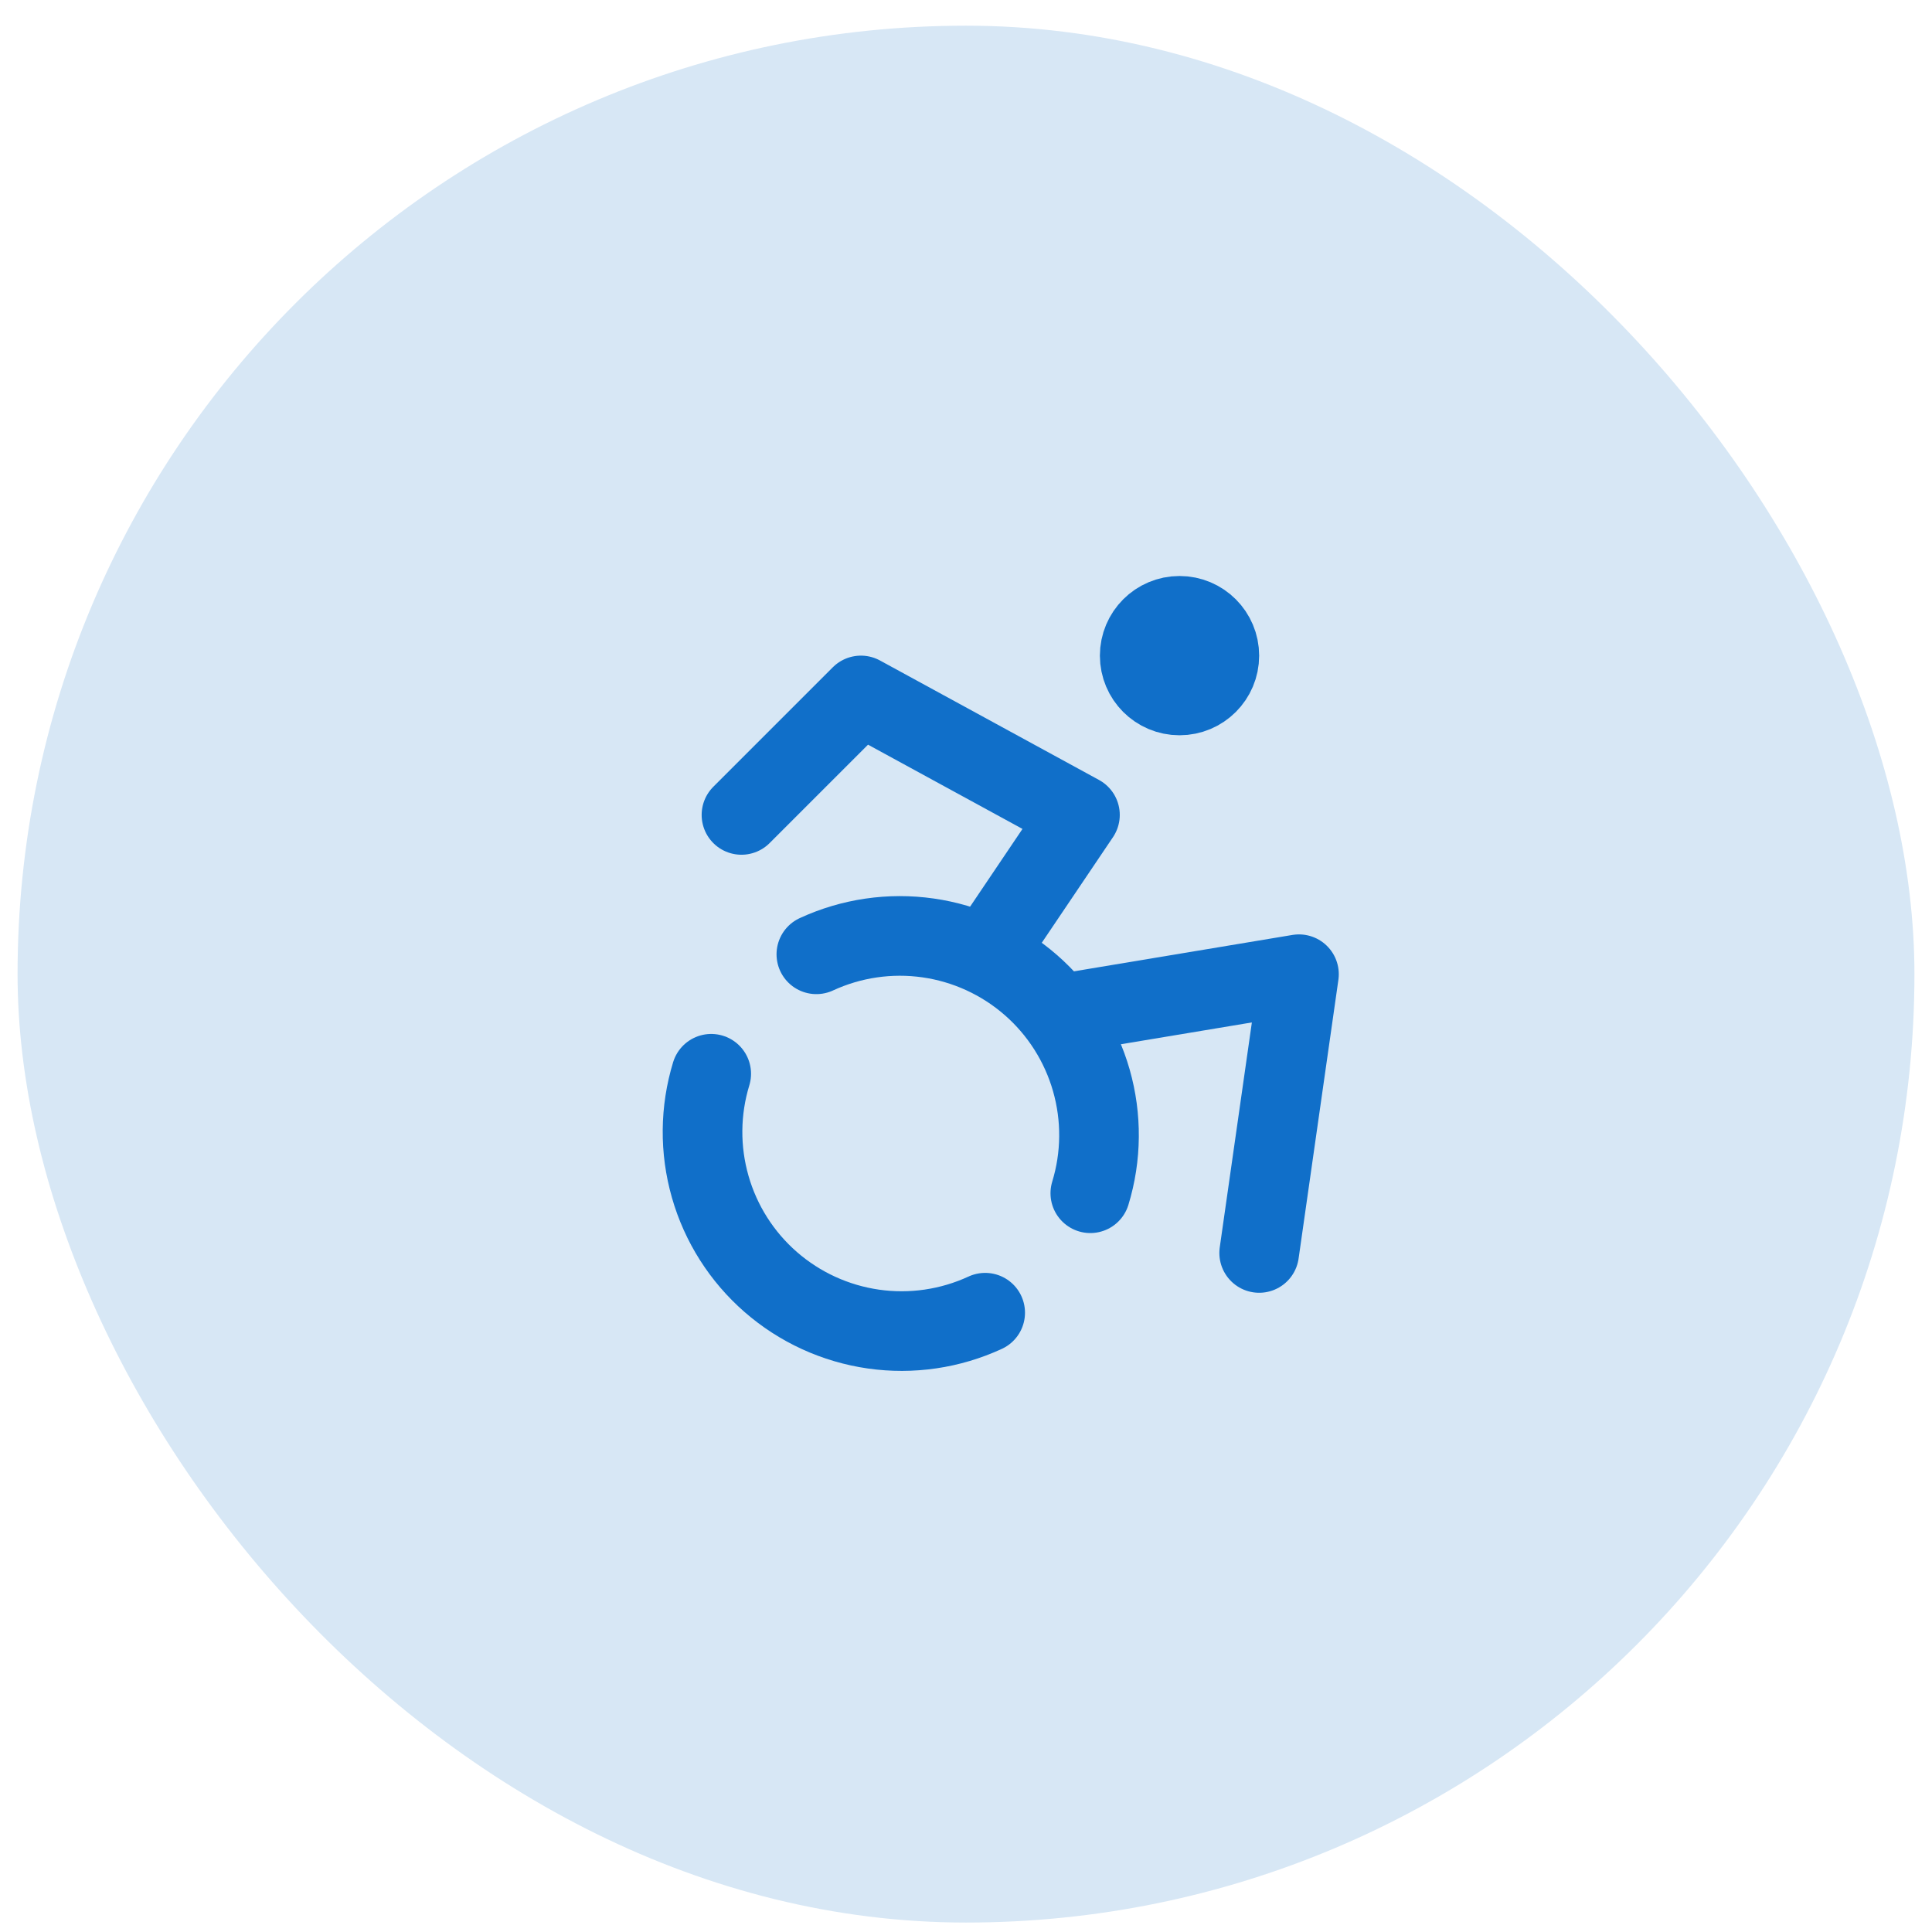
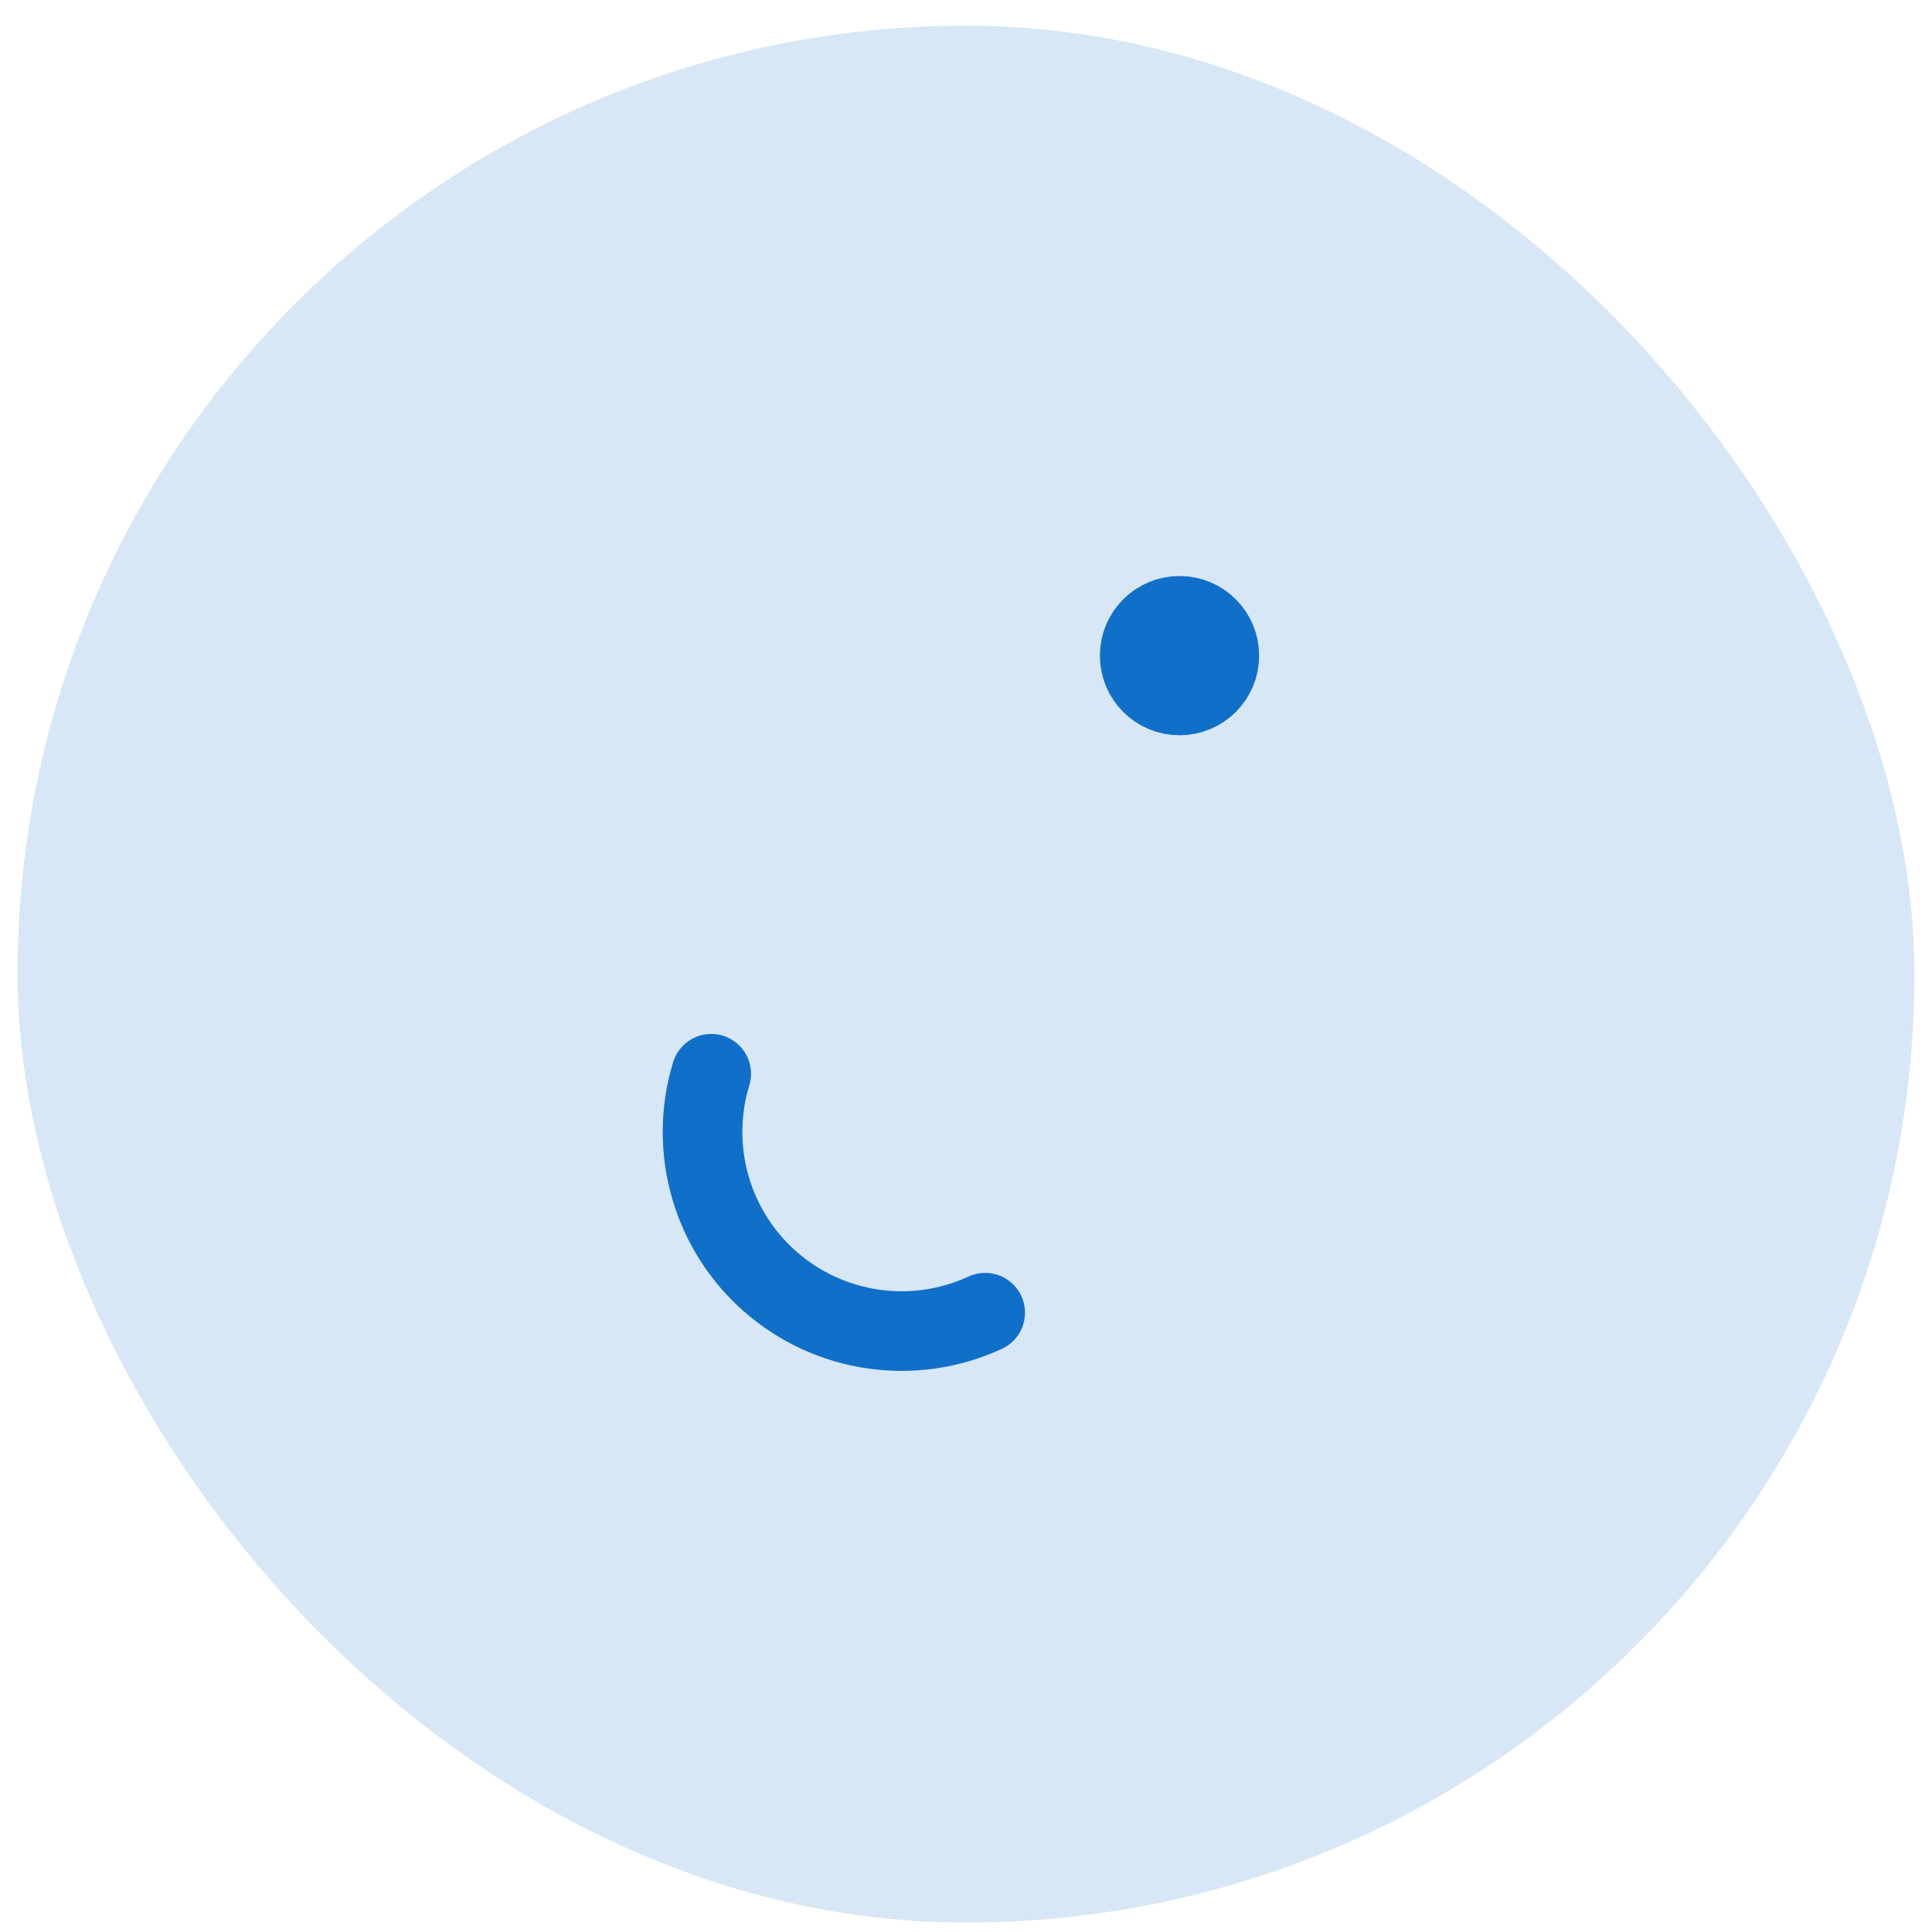
<svg xmlns="http://www.w3.org/2000/svg" width="55" height="55" viewBox="0 0 55 55" fill="none">
  <rect x="0.5" y="0.731" width="54" height="54" rx="27" fill="#D7E7F5" />
  <path d="M33.578 19.798C34.205 19.798 34.712 19.291 34.712 18.665C34.712 18.039 34.205 17.531 33.578 17.531C32.952 17.531 32.445 18.039 32.445 18.665C32.445 19.291 32.952 19.798 33.578 19.798Z" stroke="#106FC9" stroke-width="2.267" stroke-linecap="round" stroke-linejoin="round" />
-   <path d="M35.846 35.669L36.979 27.734L30.177 28.867" stroke="#106FC9" stroke-width="2.267" stroke-linecap="round" stroke-linejoin="round" />
-   <path d="M21.108 23.199L24.509 19.798L30.744 23.199L28.069 27.167" stroke="#106FC9" stroke-width="2.267" stroke-linecap="round" stroke-linejoin="round" />
  <path d="M20.247 30.568C19.927 31.614 19.917 32.731 20.218 33.783C20.518 34.835 21.117 35.778 21.942 36.497C22.767 37.216 23.782 37.681 24.865 37.836C25.948 37.991 27.053 37.829 28.046 37.37" stroke="#106FC9" stroke-width="2.267" stroke-linecap="round" stroke-linejoin="round" />
-   <path d="M31.039 33.969C31.359 32.923 31.369 31.806 31.068 30.754C30.767 29.702 30.169 28.759 29.344 28.04C28.519 27.321 27.504 26.856 26.421 26.701C25.338 26.546 24.233 26.708 23.24 27.167" stroke="#106FC9" stroke-width="2.267" stroke-linecap="round" stroke-linejoin="round" />
</svg>